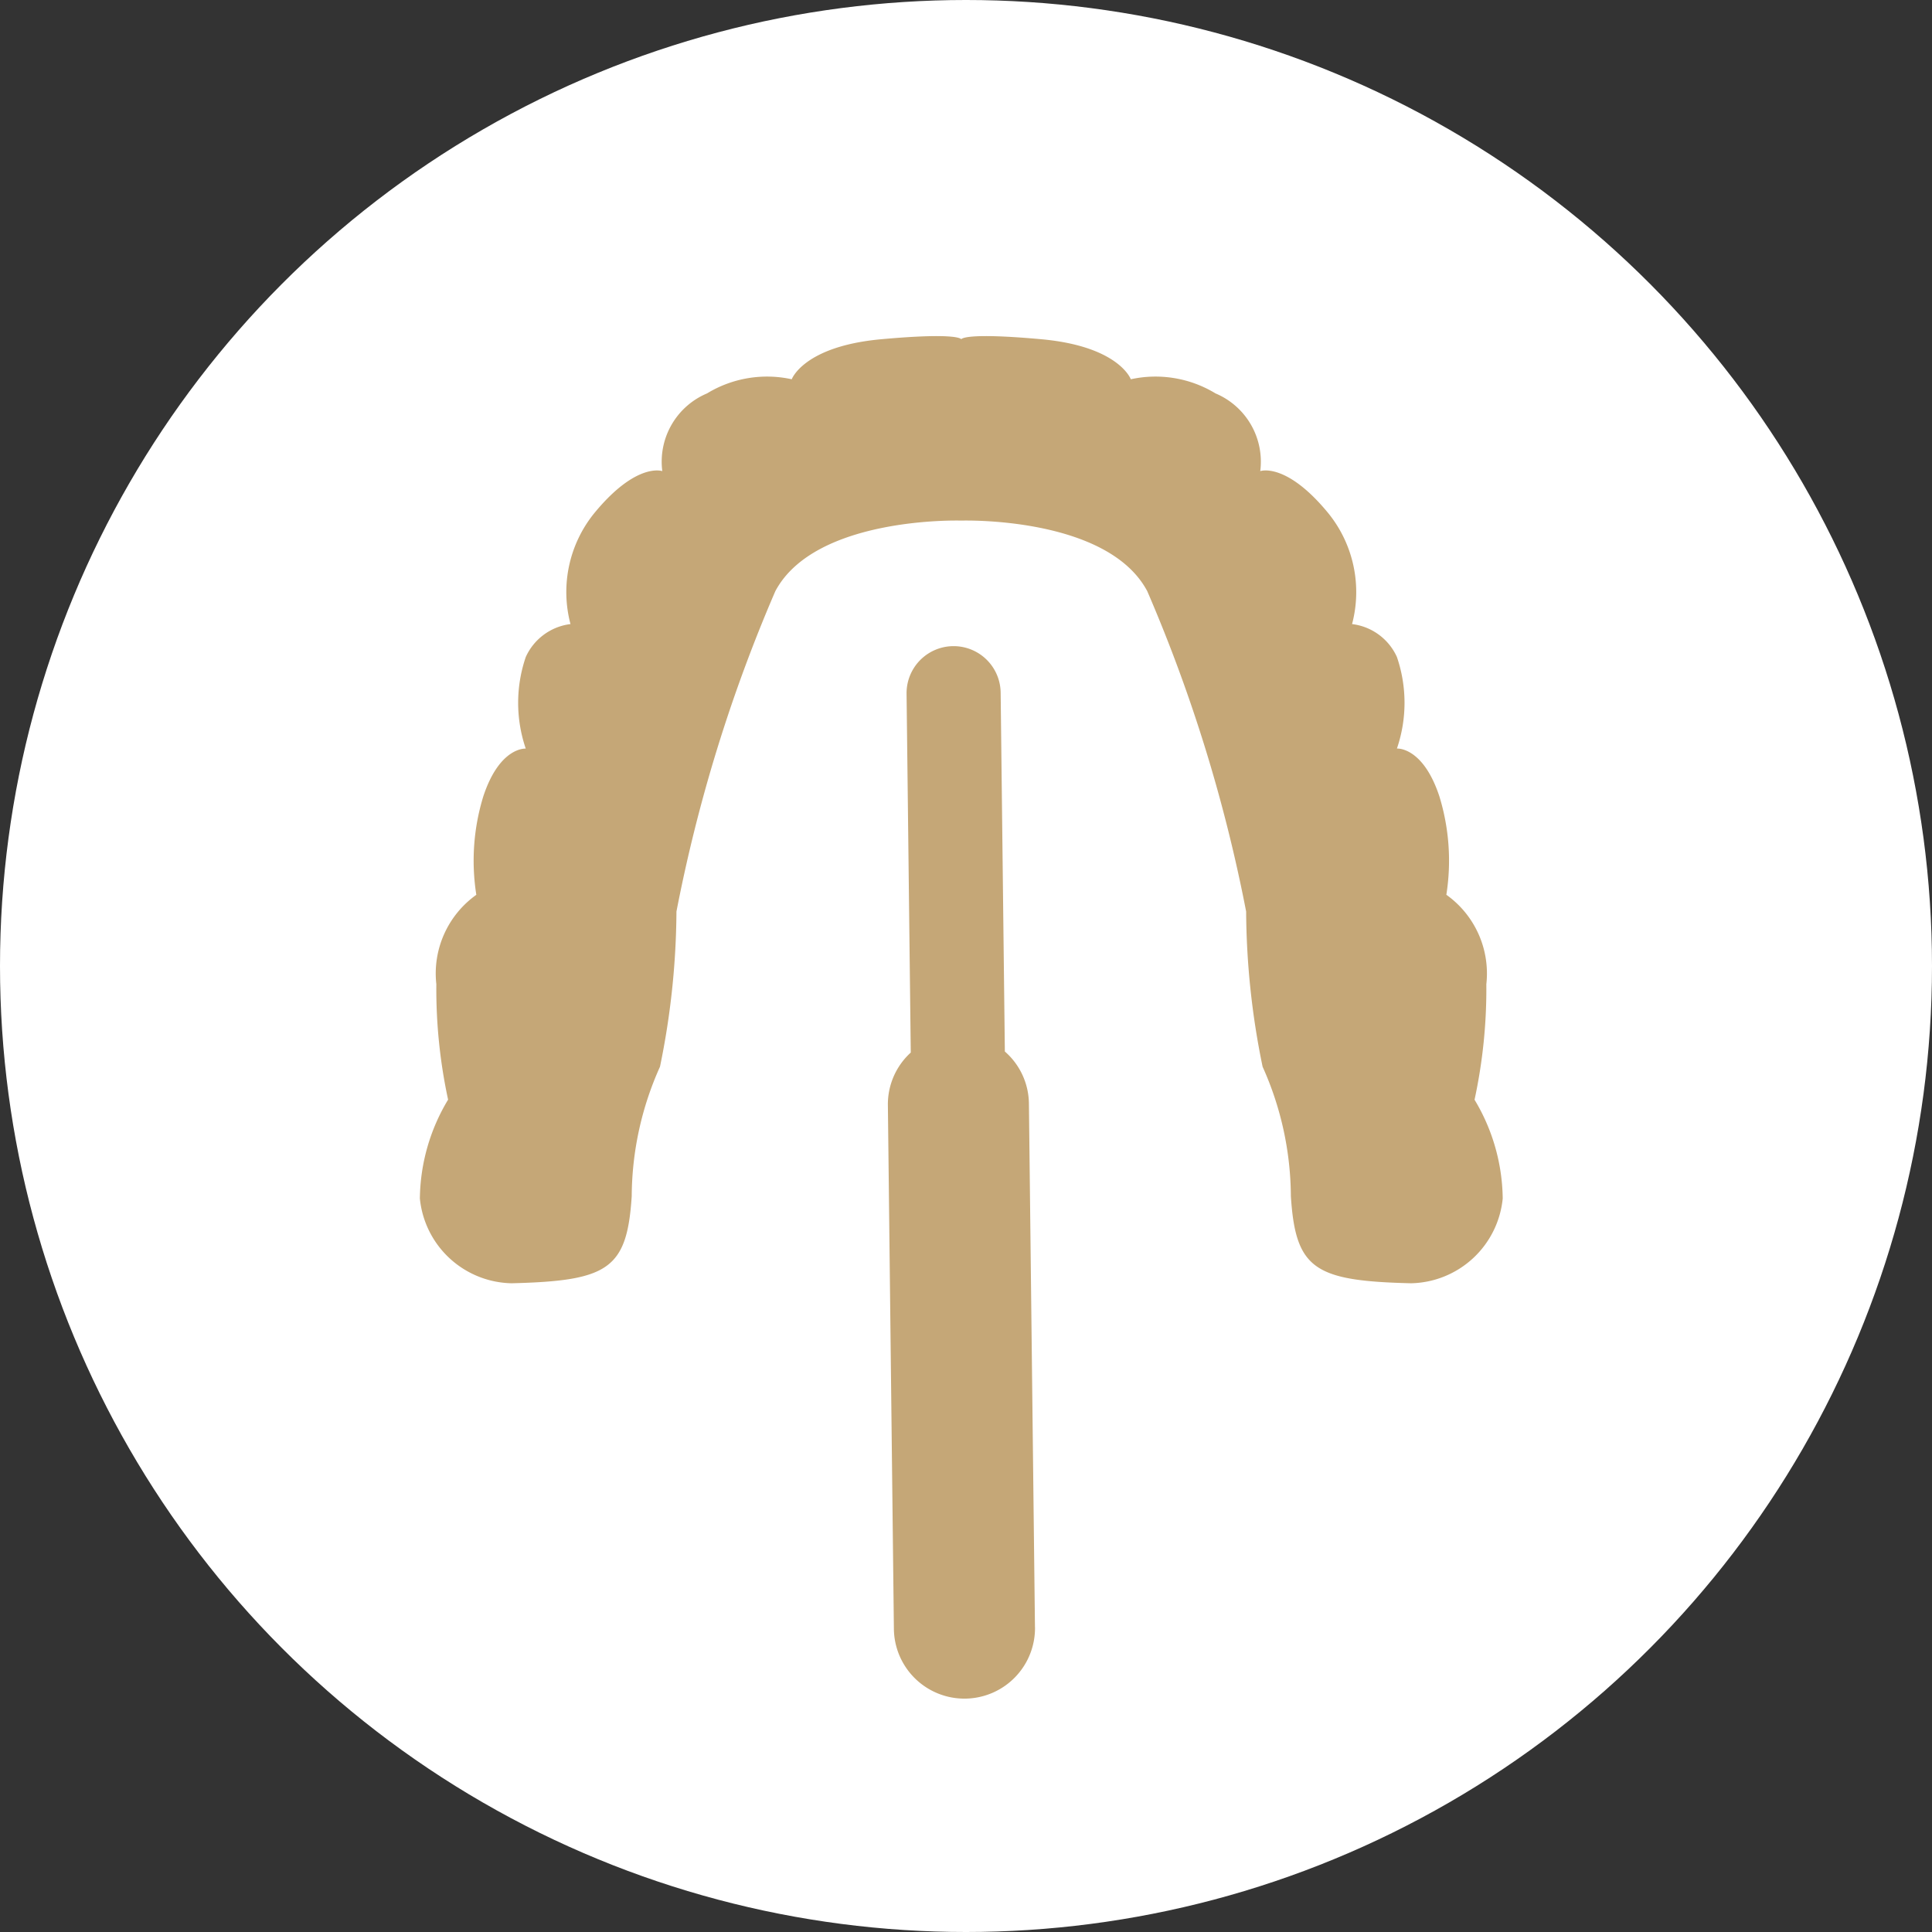
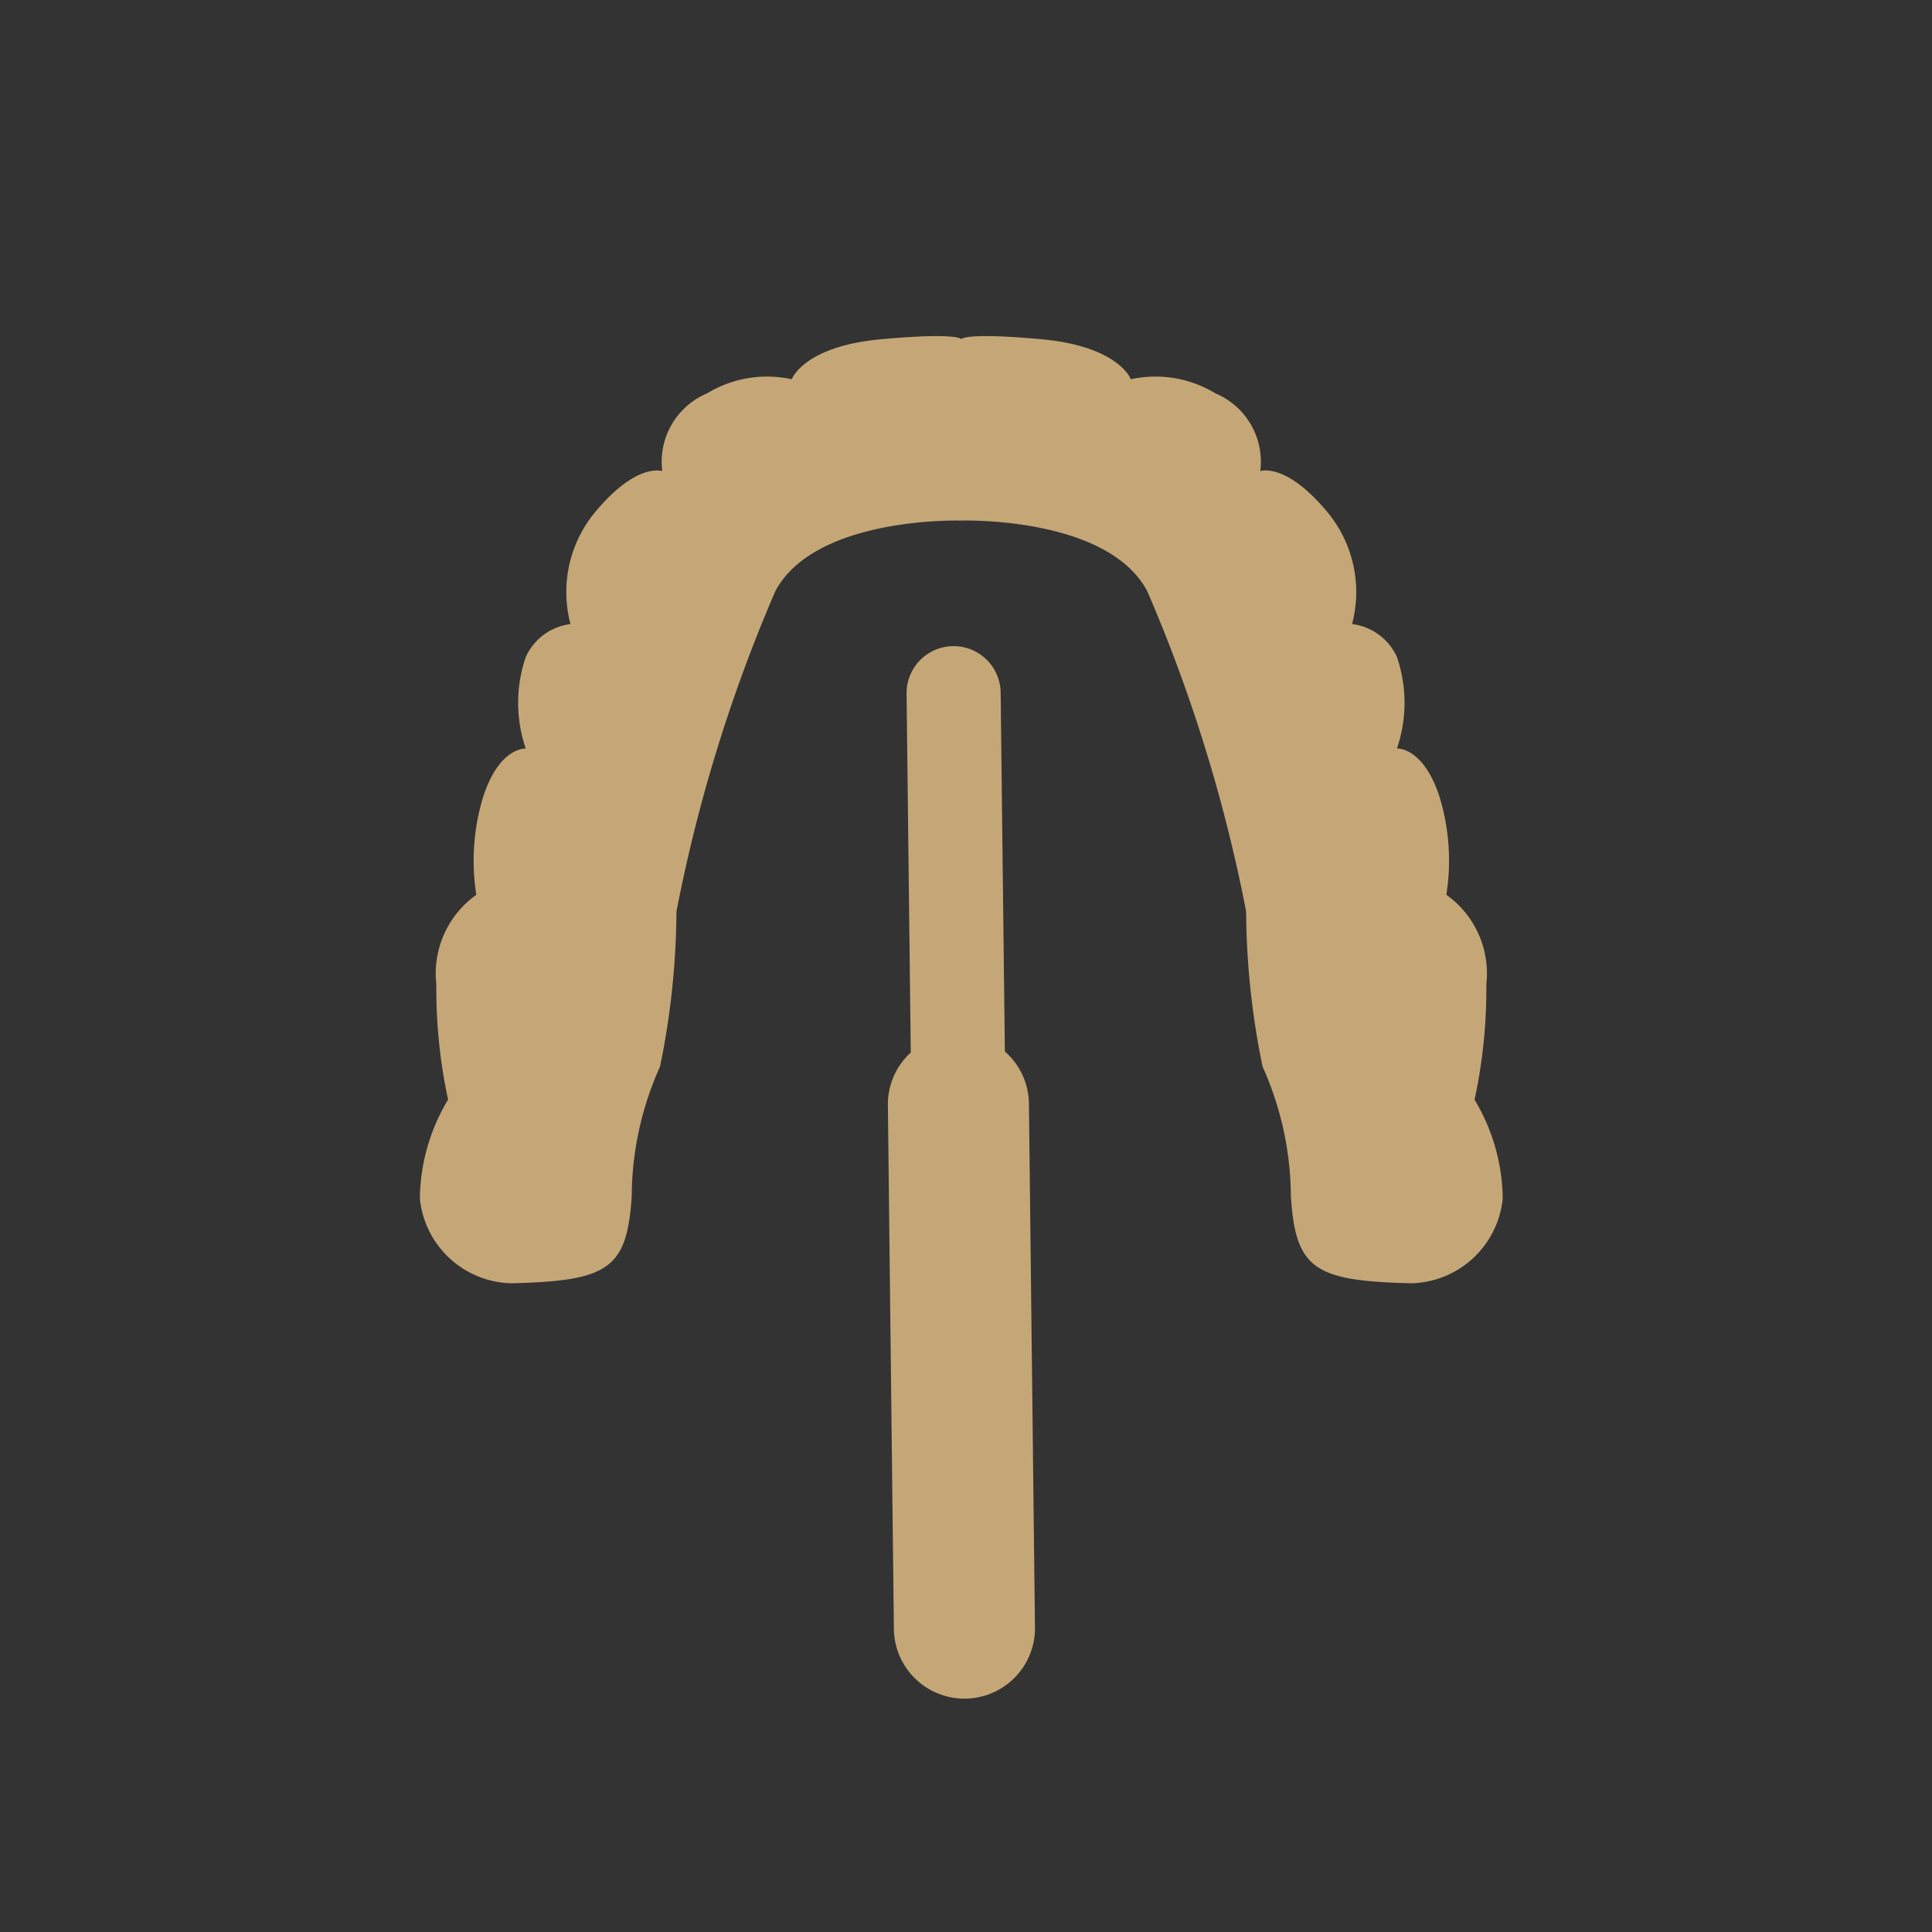
<svg xmlns="http://www.w3.org/2000/svg" width="46" height="46" viewBox="0 0 46 46">
  <rect x="0" y="0" width="46" height="46" fill="#333333" stroke="none" />
  <g id="bous_icon_mini_intraoralscanner" transform="translate(628 -2040)">
-     <circle id="Ellipse_17" data-name="Ellipse 17" cx="23" cy="23" r="23" transform="translate(-628 2040)" fill="#fff" />
    <g id="Gruppe_260" data-name="Gruppe 260" transform="translate(-651.083 2026.061)">
      <path id="Pfad_307" data-name="Pfad 307" d="M44.144,50.3,44,37.832a1.668,1.668,0,0,0-.573-1.238l-.1-8.544a1.12,1.12,0,0,0-2.24.025l.1,8.544a1.666,1.666,0,0,0-.545,1.25l.143,12.472a1.68,1.68,0,1,0,3.36-.039" transform="translate(3.581 2.381)" fill="#c5a777" />
      <path id="Pfad_308" data-name="Pfad 308" d="M43.117,30.122a12.5,12.5,0,0,0,.28-2.747,2.3,2.3,0,0,0-.952-2.13,5.207,5.207,0,0,0-.168-2.349c-.393-1.183-1.009-1.132-1.009-1.132a3.372,3.372,0,0,0,0-2.18A1.35,1.35,0,0,0,40.2,18.8a2.982,2.982,0,0,0-.561-2.634c-1.009-1.233-1.625-1.008-1.625-1.008a1.763,1.763,0,0,0-1.065-1.85,2.748,2.748,0,0,0-2.017-.337s-.281-.785-2.131-.953-1.906,0-1.906,0-.056-.168-1.905,0-2.131.953-2.131.953a2.748,2.748,0,0,0-2.017.337,1.763,1.763,0,0,0-1.065,1.85s-.616-.224-1.625,1.008a2.981,2.981,0,0,0-.561,2.634,1.35,1.35,0,0,0-1.065.785,3.372,3.372,0,0,0,0,2.18s-.617-.05-1.009,1.132a5.207,5.207,0,0,0-.168,2.349,2.3,2.3,0,0,0-.952,2.13,12.5,12.5,0,0,0,.28,2.747,4.653,4.653,0,0,0-.672,2.354,2.239,2.239,0,0,0,2.186,2.018c2.3-.057,2.746-.336,2.858-2.074a7.59,7.59,0,0,1,.673-3.082,18.692,18.692,0,0,0,.392-3.695,36.975,36.975,0,0,1,2.354-7.627c.953-1.793,4.428-1.681,4.428-1.681s3.475-.112,4.428,1.681a36.975,36.975,0,0,1,2.354,7.627,18.692,18.692,0,0,0,.392,3.695,7.6,7.6,0,0,1,.673,3.082c.112,1.738.561,2.018,2.858,2.074a2.239,2.239,0,0,0,2.186-2.018,4.653,4.653,0,0,0-.672-2.354" transform="translate(15.075 9.998)" fill="#c5a777" />
    </g>
  </g>
</svg>